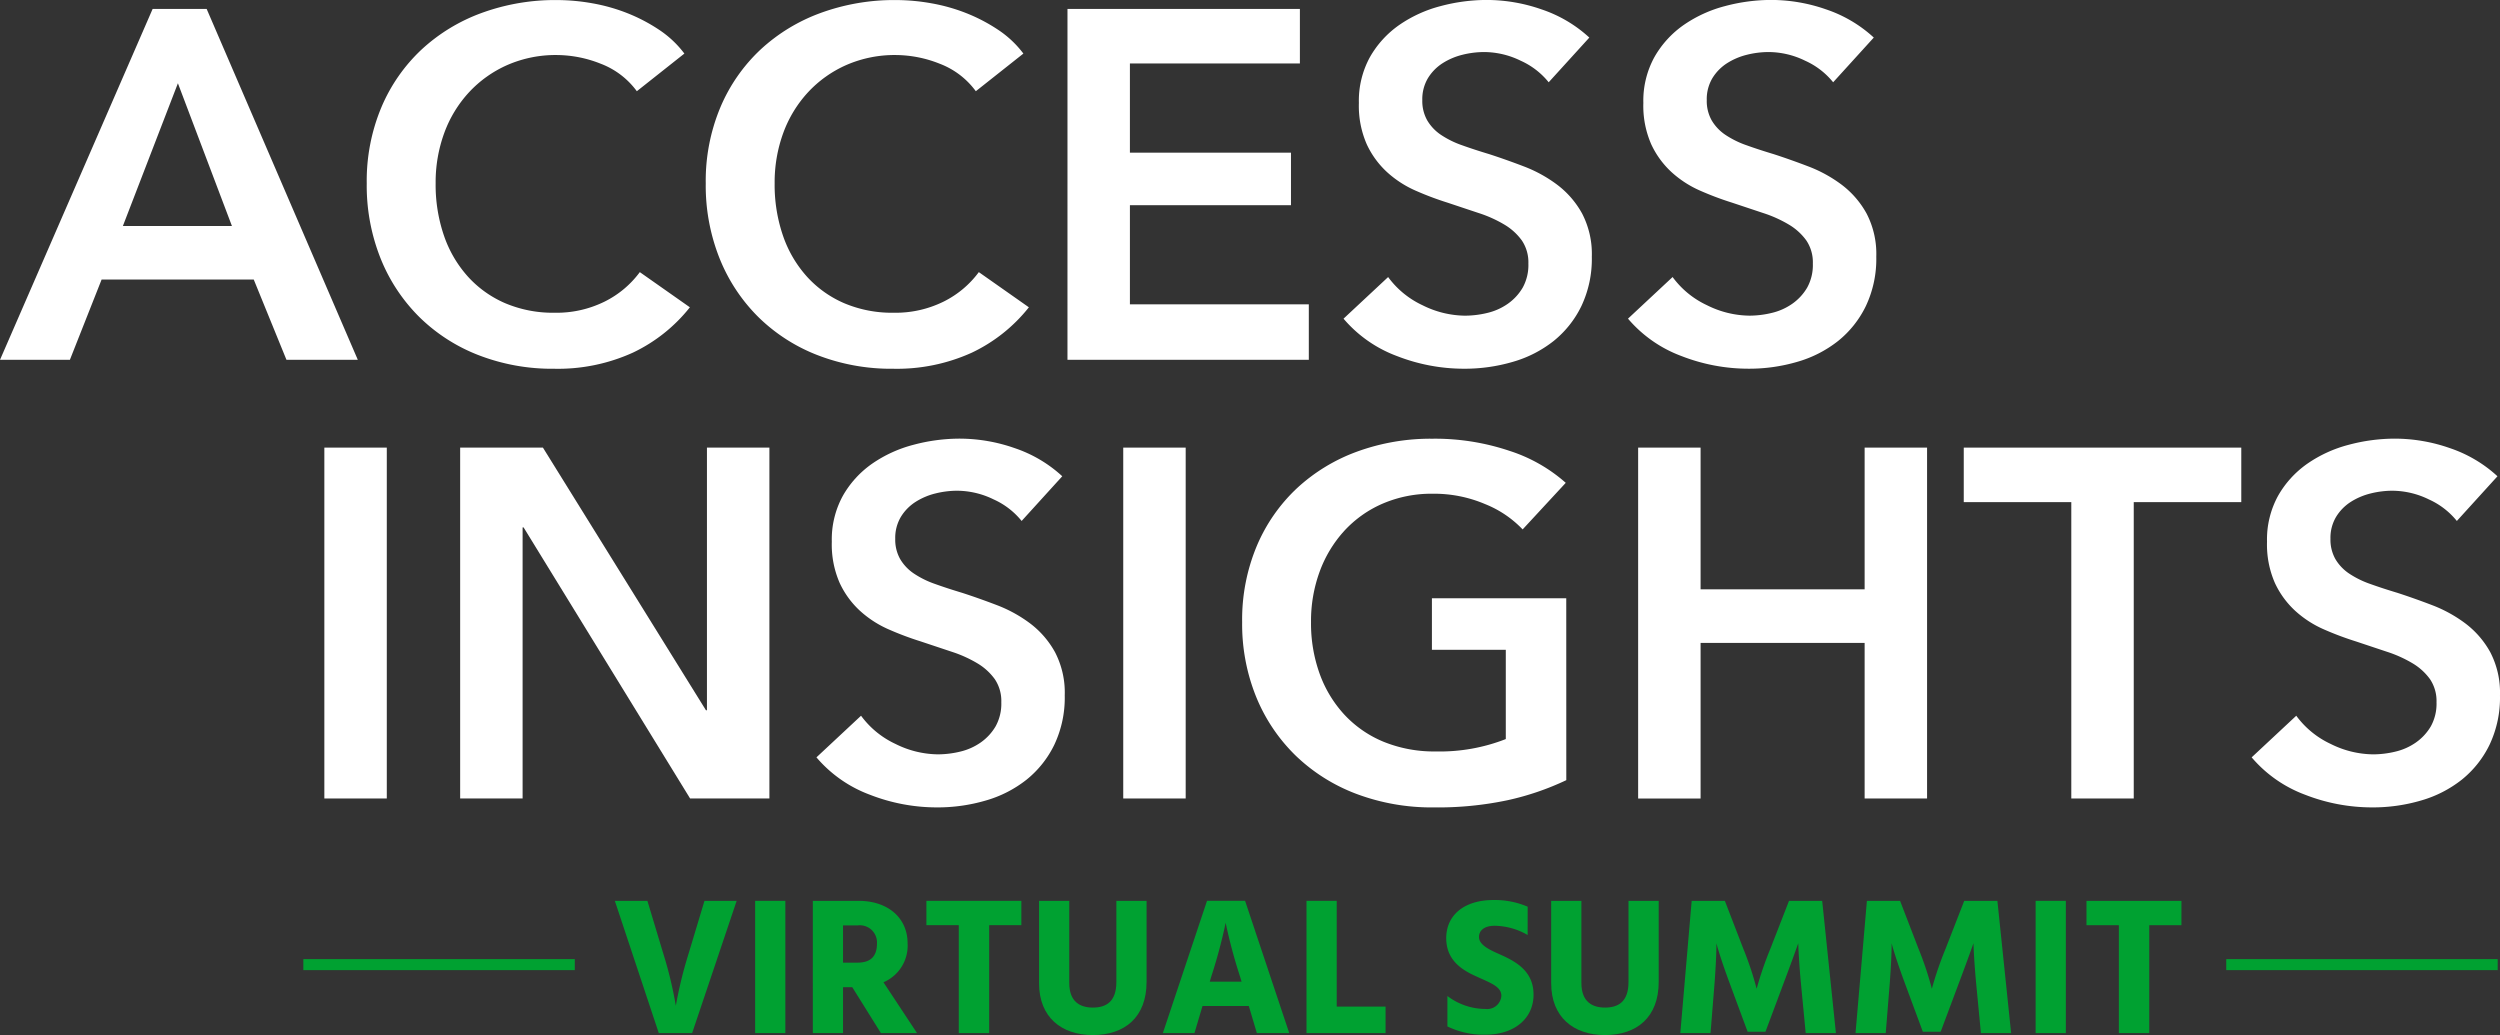
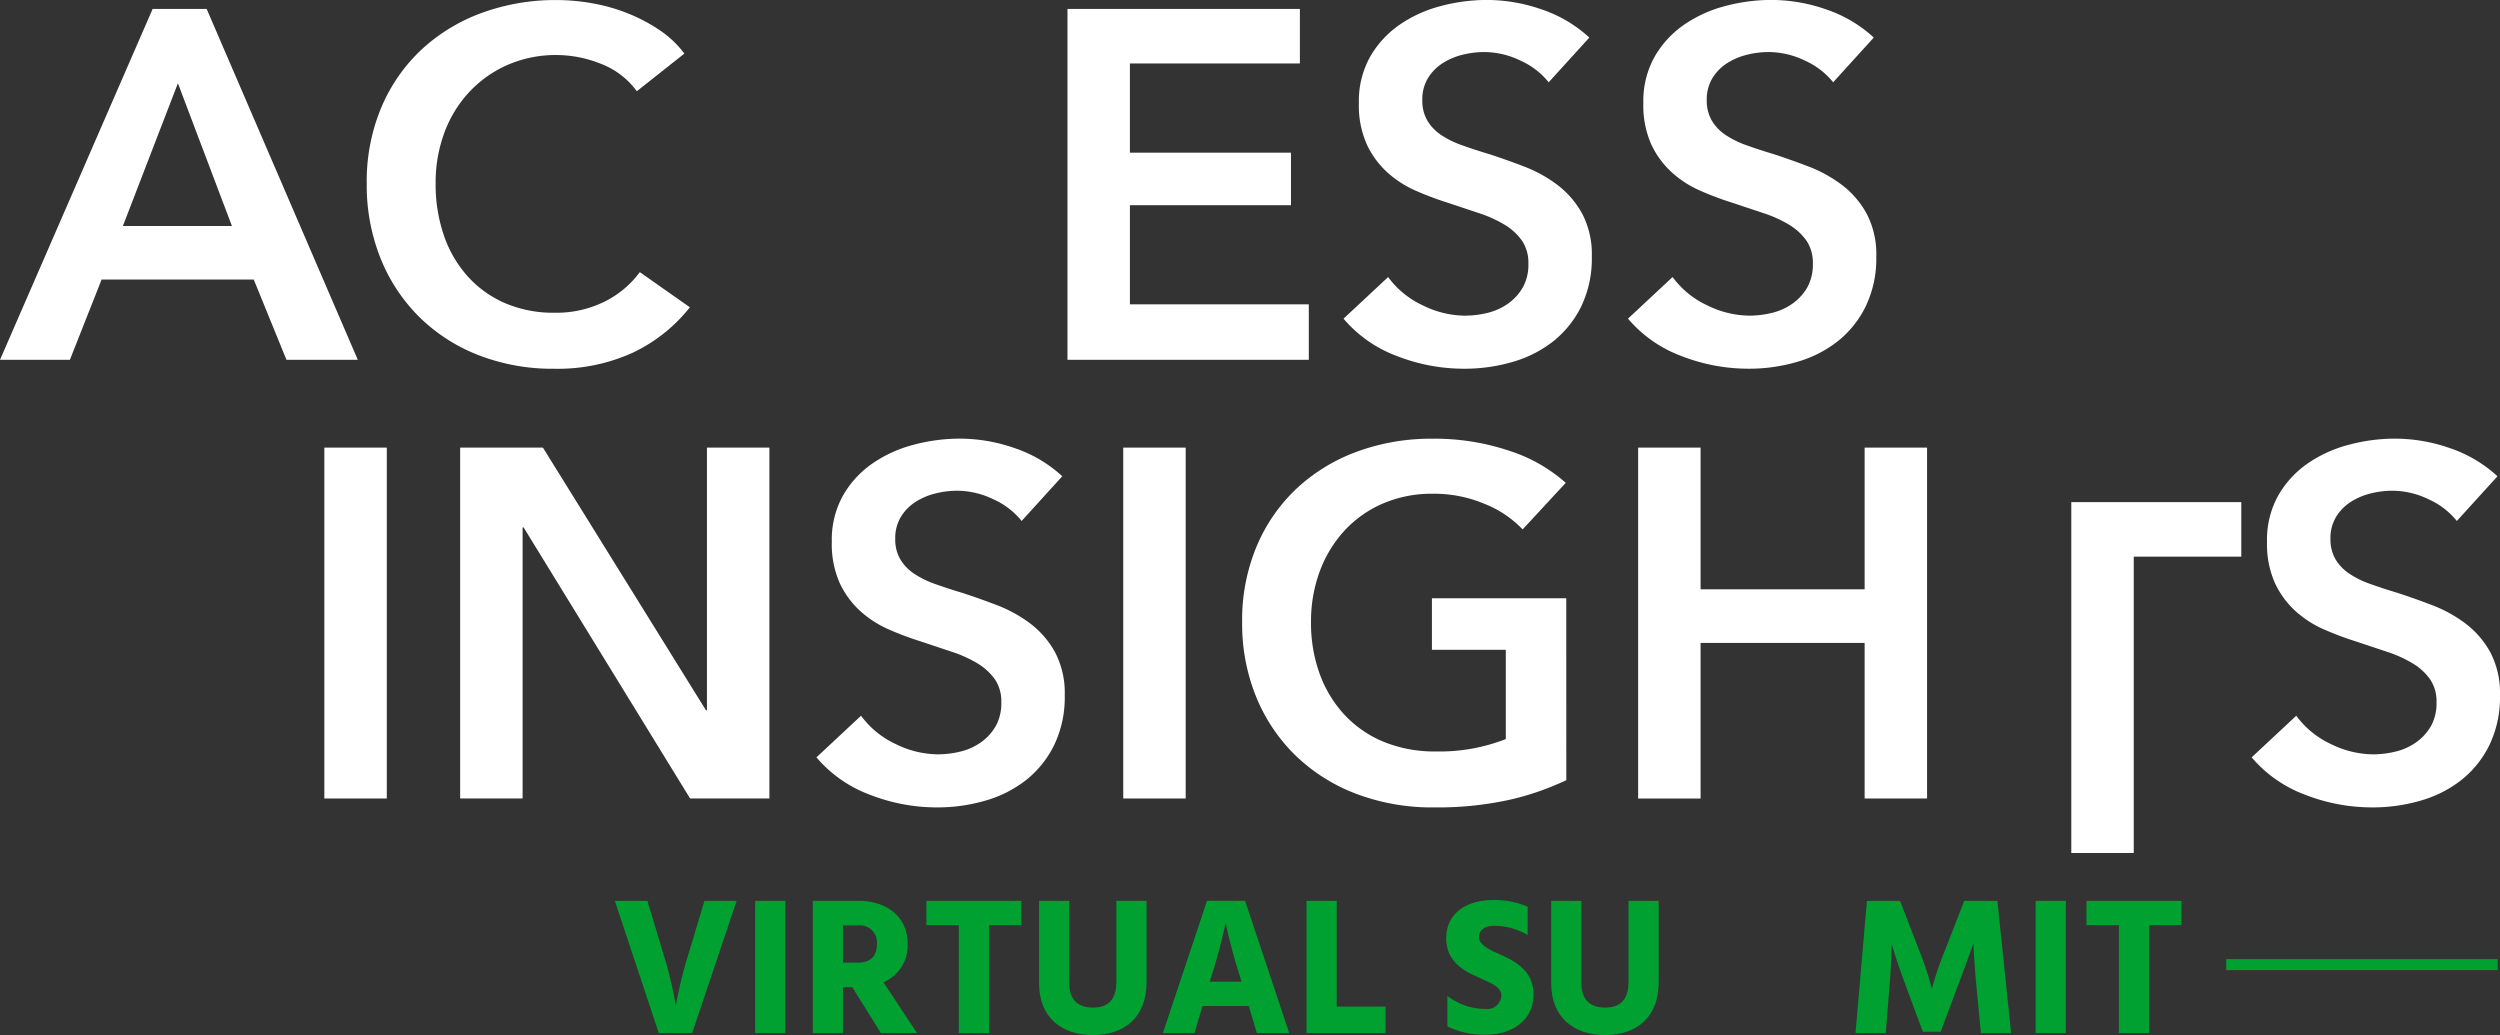
<svg xmlns="http://www.w3.org/2000/svg" width="398.689" height="165.066" viewBox="0 0 398.689 165.066">
  <rect x="0" y="0" width="398.689" height="165.066" fill="#333333" stroke="none" />
  <g id="Group_439" data-name="Group 439" transform="translate(-521 -179.792)">
    <g id="Group_399" data-name="Group 399" transform="translate(1128.383 -45.041)">
      <g id="ACCESS" transform="translate(-607.383 224.833)">
        <g id="Group_386" data-name="Group 386">
          <path id="Path_1174" data-name="Path 1174" d="M-583.041,226.65h8.614l24.105,55.956H-561.7l-5.216-12.8h-24.263l-5.058,12.8h-11.144Zm12.645,34.617-8.615-22.762-8.776,22.762Z" transform="translate(607.383 -225.226)" fill="#fff" />
          <path id="Path_1175" data-name="Path 1175" d="M-489.674,239.382a12.762,12.762,0,0,0-5.77-4.388,19.136,19.136,0,0,0-6.955-1.383,19.257,19.257,0,0,0-7.9,1.581,18.524,18.524,0,0,0-6.125,4.347,19.3,19.3,0,0,0-3.952,6.48,22.9,22.9,0,0,0-1.383,8.062,24.922,24.922,0,0,0,1.343,8.378,18.886,18.886,0,0,0,3.833,6.52,17.2,17.2,0,0,0,5.967,4.231,19.531,19.531,0,0,0,7.824,1.5,17.284,17.284,0,0,0,7.983-1.779,15.591,15.591,0,0,0,5.611-4.7l7.983,5.611a25.565,25.565,0,0,1-9.09,7.231,28.857,28.857,0,0,1-12.566,2.569,32.475,32.475,0,0,1-12.053-2.173,27.733,27.733,0,0,1-9.444-6.085,27.655,27.655,0,0,1-6.165-9.325,31.336,31.336,0,0,1-2.214-11.973,30.377,30.377,0,0,1,2.332-12.132,27,27,0,0,1,6.4-9.207,28.422,28.422,0,0,1,9.6-5.849,34.233,34.233,0,0,1,12.013-2.055,32.555,32.555,0,0,1,5.611.513,28.665,28.665,0,0,1,5.611,1.581,27.272,27.272,0,0,1,5.059,2.648,16.317,16.317,0,0,1,4.03,3.793Z" transform="translate(591.233 -224.835)" fill="#fff" />
-           <path id="Path_1176" data-name="Path 1176" d="M-420.683,239.382a12.762,12.762,0,0,0-5.77-4.388,19.129,19.129,0,0,0-6.954-1.383,19.257,19.257,0,0,0-7.9,1.581,18.54,18.54,0,0,0-6.125,4.347,19.328,19.328,0,0,0-3.952,6.48,22.915,22.915,0,0,0-1.382,8.062,24.92,24.92,0,0,0,1.343,8.378,18.886,18.886,0,0,0,3.833,6.52,17.2,17.2,0,0,0,5.967,4.231,19.531,19.531,0,0,0,7.824,1.5,17.284,17.284,0,0,0,7.983-1.779,15.592,15.592,0,0,0,5.611-4.7l7.983,5.611a25.565,25.565,0,0,1-9.09,7.231,28.863,28.863,0,0,1-12.567,2.569,32.479,32.479,0,0,1-12.053-2.173,27.754,27.754,0,0,1-9.445-6.085,27.665,27.665,0,0,1-6.164-9.325,31.339,31.339,0,0,1-2.213-11.973,30.378,30.378,0,0,1,2.332-12.132,27,27,0,0,1,6.4-9.207,28.419,28.419,0,0,1,9.6-5.849,34.237,34.237,0,0,1,12.014-2.055,32.53,32.53,0,0,1,5.61.513,28.635,28.635,0,0,1,5.611,1.581,27.219,27.219,0,0,1,5.058,2.648,16.307,16.307,0,0,1,4.031,3.793Z" transform="translate(576.303 -224.835)" fill="#fff" />
          <path id="Path_1177" data-name="Path 1177" d="M-390.133,226.65h37.064v8.694h-27.109V249.57h25.686v8.378h-25.686v15.807h28.531v8.855h-38.489Z" transform="translate(560.371 -225.226)" fill="#fff" />
          <path id="Path_1178" data-name="Path 1178" d="M-301.237,237.954a12.113,12.113,0,0,0-4.466-3.438,13.346,13.346,0,0,0-5.81-1.383,14.388,14.388,0,0,0-3.478.434,10.653,10.653,0,0,0-3.16,1.344,7.433,7.433,0,0,0-2.333,2.371,6.53,6.53,0,0,0-.908,3.517,6.267,6.267,0,0,0,.791,3.24,7.153,7.153,0,0,0,2.173,2.292,14.707,14.707,0,0,0,3.358,1.66q1.975.712,4.347,1.423,2.686.871,5.572,1.975a21.664,21.664,0,0,1,5.295,2.924A14.523,14.523,0,0,1-295.9,258.9a13.985,13.985,0,0,1,1.541,6.876,17.568,17.568,0,0,1-1.66,7.864,16.209,16.209,0,0,1-4.426,5.571,18.856,18.856,0,0,1-6.481,3.319,27.26,27.26,0,0,1-7.824,1.106,29.357,29.357,0,0,1-10.669-2.015,20.593,20.593,0,0,1-8.537-5.967l7.114-6.639a14.274,14.274,0,0,0,5.492,4.5,15.455,15.455,0,0,0,6.758,1.66,15.242,15.242,0,0,0,3.557-.435,9.462,9.462,0,0,0,3.28-1.462,8.2,8.2,0,0,0,2.371-2.569,7.452,7.452,0,0,0,.908-3.833,6.257,6.257,0,0,0-1.027-3.675,9.225,9.225,0,0,0-2.766-2.529,19.939,19.939,0,0,0-4.111-1.857q-2.372-.789-4.979-1.66a48.788,48.788,0,0,1-5.058-1.9,16.73,16.73,0,0,1-4.545-2.924,14.09,14.09,0,0,1-3.28-4.467,15.252,15.252,0,0,1-1.265-6.6,14.47,14.47,0,0,1,1.778-7.35,15.723,15.723,0,0,1,4.663-5.1,20.787,20.787,0,0,1,6.56-3,28.656,28.656,0,0,1,7.469-.988,26.642,26.642,0,0,1,8.654,1.5,21.17,21.17,0,0,1,7.627,4.5Z" transform="translate(548.215 -224.833)" fill="#fff" />
          <path id="Path_1179" data-name="Path 1179" d="M-243.344,237.954a12.116,12.116,0,0,0-4.467-3.438,13.346,13.346,0,0,0-5.81-1.383,14.376,14.376,0,0,0-3.478.434,10.646,10.646,0,0,0-3.161,1.344,7.436,7.436,0,0,0-2.331,2.371,6.537,6.537,0,0,0-.909,3.517,6.291,6.291,0,0,0,.791,3.24,7.17,7.17,0,0,0,2.173,2.292,14.777,14.777,0,0,0,3.359,1.66q1.975.712,4.347,1.423,2.687.871,5.572,1.975a21.669,21.669,0,0,1,5.3,2.924,14.52,14.52,0,0,1,3.951,4.584,13.967,13.967,0,0,1,1.541,6.876,17.546,17.546,0,0,1-1.66,7.864,16.208,16.208,0,0,1-4.426,5.571,18.846,18.846,0,0,1-6.48,3.319,27.26,27.26,0,0,1-7.824,1.106,29.362,29.362,0,0,1-10.67-2.015,20.6,20.6,0,0,1-8.536-5.967l7.114-6.639a14.279,14.279,0,0,0,5.492,4.5,15.458,15.458,0,0,0,6.758,1.66,15.237,15.237,0,0,0,3.557-.435,9.476,9.476,0,0,0,3.28-1.462,8.191,8.191,0,0,0,2.37-2.569,7.445,7.445,0,0,0,.909-3.833,6.251,6.251,0,0,0-1.027-3.675,9.225,9.225,0,0,0-2.766-2.529,19.921,19.921,0,0,0-4.111-1.857l-4.979-1.66a48.834,48.834,0,0,1-5.058-1.9,16.717,16.717,0,0,1-4.545-2.924,14.12,14.12,0,0,1-3.28-4.467,15.264,15.264,0,0,1-1.265-6.6,14.455,14.455,0,0,1,1.779-7.35,15.7,15.7,0,0,1,4.662-5.1,20.779,20.779,0,0,1,6.56-3,28.647,28.647,0,0,1,7.469-.988,26.642,26.642,0,0,1,8.654,1.5,21.177,21.177,0,0,1,7.625,4.5Z" transform="translate(535.687 -224.833)" fill="#fff" />
        </g>
      </g>
      <g id="INSIGHTS" transform="translate(-555.657 294.794)">
        <g id="Group_387" data-name="Group 387" transform="translate(0)">
          <path id="Path_1180" data-name="Path 1180" d="M-541.373,315.929h9.958v55.956h-9.958Z" transform="translate(541.373 -314.507)" fill="#fff" />
          <path id="Path_1181" data-name="Path 1181" d="M-513.734,315.929h13.2l26,41.888h.157V315.929h9.96v55.956h-12.646l-26.555-43.231h-.157v43.231h-9.959Z" transform="translate(535.392 -314.507)" fill="#fff" />
          <path id="Path_1182" data-name="Path 1182" d="M-408.5,327.234a12.109,12.109,0,0,0-4.467-3.438,13.347,13.347,0,0,0-5.81-1.383,14.335,14.335,0,0,0-3.477.435,10.625,10.625,0,0,0-3.161,1.344,7.433,7.433,0,0,0-2.333,2.371,6.537,6.537,0,0,0-.909,3.517,6.29,6.29,0,0,0,.791,3.24,7.181,7.181,0,0,0,2.174,2.292,14.7,14.7,0,0,0,3.359,1.66q1.976.711,4.347,1.423,2.686.871,5.572,1.975a21.664,21.664,0,0,1,5.295,2.924,14.523,14.523,0,0,1,3.952,4.584,13.976,13.976,0,0,1,1.541,6.876,17.546,17.546,0,0,1-1.66,7.864,16.215,16.215,0,0,1-4.426,5.571,18.869,18.869,0,0,1-6.481,3.319,27.285,27.285,0,0,1-7.824,1.106,29.378,29.378,0,0,1-10.67-2.015,20.6,20.6,0,0,1-8.536-5.967l7.113-6.639a14.278,14.278,0,0,0,5.493,4.5,15.455,15.455,0,0,0,6.758,1.66,15.242,15.242,0,0,0,3.557-.435,9.462,9.462,0,0,0,3.28-1.462,8.184,8.184,0,0,0,2.371-2.569,7.447,7.447,0,0,0,.909-3.833,6.254,6.254,0,0,0-1.027-3.675,9.221,9.221,0,0,0-2.766-2.529,19.922,19.922,0,0,0-4.111-1.857l-4.979-1.66a48.958,48.958,0,0,1-5.058-1.9,16.73,16.73,0,0,1-4.545-2.924,14.1,14.1,0,0,1-3.28-4.467,15.268,15.268,0,0,1-1.265-6.6,14.469,14.469,0,0,1,1.779-7.35,15.714,15.714,0,0,1,4.663-5.1,20.748,20.748,0,0,1,6.56-3,28.656,28.656,0,0,1,7.469-.988,26.642,26.642,0,0,1,8.654,1.5,21.148,21.148,0,0,1,7.627,4.5Z" transform="translate(519.7 -314.114)" fill="#fff" />
          <path id="Path_1183" data-name="Path 1183" d="M-378.786,315.929h9.958v55.956h-9.958Z" transform="translate(506.19 -314.507)" fill="#fff" />
          <path id="Path_1184" data-name="Path 1184" d="M-302.893,368.568a43.373,43.373,0,0,1-9.366,3.2A53.875,53.875,0,0,1-324,372.916a34.094,34.094,0,0,1-12.408-2.173,28.353,28.353,0,0,1-9.641-6.085,27.616,27.616,0,0,1-6.284-9.325,30.885,30.885,0,0,1-2.253-11.973,30.378,30.378,0,0,1,2.332-12.132,27.01,27.01,0,0,1,6.4-9.207,28.429,28.429,0,0,1,9.6-5.849,34.235,34.235,0,0,1,12.013-2.055,37.266,37.266,0,0,1,12.291,1.936,25.091,25.091,0,0,1,8.97,5.1l-6.875,7.429a16.954,16.954,0,0,0-5.967-4.031,20.764,20.764,0,0,0-8.339-1.66,19.728,19.728,0,0,0-8.022,1.581,18,18,0,0,0-6.124,4.347,19.639,19.639,0,0,0-3.913,6.48,22.9,22.9,0,0,0-1.383,8.062,23.7,23.7,0,0,0,1.383,8.259,19.209,19.209,0,0,0,3.952,6.52,17.761,17.761,0,0,0,6.244,4.31,21.363,21.363,0,0,0,8.338,1.541,28.817,28.817,0,0,0,11.144-1.975V347.78h-11.781v-8.22H-302.9Z" transform="translate(500.953 -314.114)" fill="#fff" />
          <path id="Path_1185" data-name="Path 1185" d="M-273.995,315.928h9.958v22.6h26.161v-22.6h9.958v55.956h-9.958v-24.81h-26.161v24.817h-9.958Z" transform="translate(483.513 -314.506)" fill="#fff" />
-           <path id="Path_1186" data-name="Path 1186" d="M-190.577,324.623h-17.151v-8.694h44.259v8.694h-17.15v47.262h-9.958Z" transform="translate(469.173 -314.507)" fill="#fff" />
+           <path id="Path_1186" data-name="Path 1186" d="M-190.577,324.623h-17.151h44.259v8.694h-17.15v47.262h-9.958Z" transform="translate(469.173 -314.507)" fill="#fff" />
          <path id="Path_1187" data-name="Path 1187" d="M-116.413,327.234a12.118,12.118,0,0,0-4.467-3.438,13.347,13.347,0,0,0-5.81-1.383,14.335,14.335,0,0,0-3.477.435,10.671,10.671,0,0,0-3.162,1.344,7.433,7.433,0,0,0-2.33,2.371,6.522,6.522,0,0,0-.909,3.517,6.29,6.29,0,0,0,.79,3.24,7.164,7.164,0,0,0,2.174,2.292,14.767,14.767,0,0,0,3.359,1.66q1.975.711,4.347,1.423,2.685.871,5.571,1.975a21.668,21.668,0,0,1,5.3,2.924,14.5,14.5,0,0,1,3.952,4.584,13.968,13.968,0,0,1,1.541,6.876,17.547,17.547,0,0,1-1.66,7.864,16.215,16.215,0,0,1-4.426,5.571,18.873,18.873,0,0,1-6.48,3.319,27.285,27.285,0,0,1-7.824,1.106A29.378,29.378,0,0,1-140.6,370.9a20.61,20.61,0,0,1-8.536-5.967l7.114-6.639a14.271,14.271,0,0,0,5.493,4.5,15.457,15.457,0,0,0,6.758,1.66,15.235,15.235,0,0,0,3.556-.435,9.476,9.476,0,0,0,3.28-1.462,8.222,8.222,0,0,0,2.372-2.569,7.454,7.454,0,0,0,.908-3.833,6.254,6.254,0,0,0-1.027-3.675,9.232,9.232,0,0,0-2.766-2.529,19.935,19.935,0,0,0-4.11-1.857l-4.979-1.66a48.822,48.822,0,0,1-5.058-1.9,16.7,16.7,0,0,1-4.545-2.924,14.087,14.087,0,0,1-3.28-4.467,15.253,15.253,0,0,1-1.266-6.6,14.461,14.461,0,0,1,1.779-7.35,15.714,15.714,0,0,1,4.663-5.1,20.74,20.74,0,0,1,6.56-3,28.647,28.647,0,0,1,7.469-.988,26.65,26.65,0,0,1,8.655,1.5,21.18,21.18,0,0,1,7.626,4.5Z" transform="translate(456.494 -314.114)" fill="#fff" />
        </g>
      </g>
-       <rect id="Rectangle_195" data-name="Rectangle 195" width="43.287" height="1.756" transform="translate(-559.006 377.789)" fill="#00a131" />
      <rect id="Rectangle_196" data-name="Rectangle 196" width="43.287" height="1.756" transform="translate(-252.35 377.789)" fill="#00a131" />
      <g id="Group_398" data-name="Group 398" transform="translate(-509.333 368.37)">
        <path id="Path_1187-2" data-name="Path 1187" d="M-469.928,429.26h-5.319l-7.009-21.091h5.195l2.534,8.417a63,63,0,0,1,2,8.323,67.279,67.279,0,0,1,2.034-8.323l2.534-8.417h5.132Z" transform="translate(482.256 -408.044)" fill="#00a131" />
        <path id="Path_1188" data-name="Path 1188" d="M-453.7,408.169h4.818V429.26H-453.7Z" transform="translate(476.077 -408.044)" fill="#00a131" />
        <path id="Path_1189" data-name="Path 1189" d="M-435.674,421.938h-1.471v7.322h-4.818V408.169h7.291c4.757,0,7.823,2.785,7.823,6.759a6.344,6.344,0,0,1-3.848,6.227l5.35,8.1h-5.758Zm-1.471-3.912h2.285c2.19,0,3.129-1.064,3.129-3.066a2.739,2.739,0,0,0-3.036-2.879h-2.378Z" transform="translate(473.537 -408.044)" fill="#00a131" />
        <path id="Path_1190" data-name="Path 1190" d="M-403.7,412.049h-5.132v17.21h-4.85v-17.21h-5.163v-3.88H-403.7Z" transform="translate(468.533 -408.044)" fill="#00a131" />
        <path id="Path_1191" data-name="Path 1191" d="M-383.591,408.169h4.818v12.924c0,5.632-3.473,8.479-8.573,8.479-5.006,0-8.573-2.848-8.573-8.261V408.169h4.818V421.28c0,3.035,1.784,3.911,3.755,3.911,2.065,0,3.755-.876,3.755-4.068Z" transform="translate(463.573 -408.044)" fill="#00a131" />
        <path id="Path_1192" data-name="Path 1192" d="M-357.016,424.941H-364.4l-1.284,4.318h-5.038l7.041-21.091h6.071l7.041,21.091h-5.163Zm-1.157-3.88-.219-.751a82.832,82.832,0,0,1-2.316-8.637,83.074,83.074,0,0,1-2.316,8.637l-.219.751Z" transform="translate(458.12 -408.044)" fill="#00a131" />
        <path id="Path_1193" data-name="Path 1193" d="M-328.879,425.035v4.224h-12.61V408.169h4.818v16.866Z" transform="translate(451.795 -408.044)" fill="#00a131" />
        <path id="Path_1194" data-name="Path 1194" d="M-300.071,413.58a10.825,10.825,0,0,0-5.257-1.471c-1.689,0-2.5.782-2.5,1.784,0,1.158,1.345,1.909,3.129,2.691,2.628,1.157,5.57,2.66,5.57,6.508,0,3.786-3.036,6.384-7.666,6.384a13.157,13.157,0,0,1-6.071-1.314v-4.85a10.068,10.068,0,0,0,6.071,2.064,2.262,2.262,0,0,0,2.534-2.1c0-1.534-1.877-2.1-4.287-3.224-2.222-1.032-4.506-2.6-4.506-5.977,0-3.567,2.754-6.071,7.541-6.071a13.306,13.306,0,0,1,5.445,1.064Z" transform="translate(445.642 -408.009)" fill="#00a131" />
        <path id="Path_1195" data-name="Path 1195" d="M-279.364,408.169h4.818v12.924c0,5.632-3.473,8.479-8.573,8.479-5.006,0-8.573-2.848-8.573-8.261V408.169h4.818V421.28c0,3.035,1.784,3.911,3.755,3.911,2.066,0,3.755-.876,3.755-4.068Z" transform="translate(441.019 -408.044)" fill="#00a131" />
-         <path id="Path_1196" data-name="Path 1196" d="M-263.6,408.169h5.289l2.942,7.635a51.229,51.229,0,0,1,2.127,6.383,56.718,56.718,0,0,1,2.191-6.383l2.972-7.635h5.289l2.19,21.091h-4.819l-.782-8.167c-.344-3.786-.407-6.165-.407-6.165s-.814,2.348-2.254,6.165l-2.972,7.947h-2.848l-2.941-7.947c-1.6-4.35-2.034-6.165-2.034-6.165,0,1.816-.125,3.974-.281,6.165l-.657,8.167h-4.819Z" transform="translate(435.333 -408.044)" fill="#00a131" />
        <path id="Path_1197" data-name="Path 1197" d="M-227.94,408.169h5.289l2.941,7.635a51.182,51.182,0,0,1,2.128,6.383,56.562,56.562,0,0,1,2.19-6.383l2.973-7.635h5.288l2.191,21.091h-4.819l-.782-8.167c-.345-3.786-.407-6.165-.407-6.165s-.814,2.348-2.254,6.165l-2.972,7.947h-2.848l-2.942-7.947c-1.6-4.35-2.033-6.165-2.033-6.165,0,1.816-.125,3.974-.282,6.165l-.657,8.167h-4.818Z" transform="translate(427.616 -408.044)" fill="#00a131" />
        <path id="Path_1198" data-name="Path 1198" d="M-193.1,408.169h4.818V429.26H-193.1Z" transform="translate(419.683 -408.044)" fill="#00a131" />
        <path id="Path_1199" data-name="Path 1199" d="M-167.608,412.049h-5.132v17.21h-4.85v-17.21h-5.162v-3.88h15.145Z" transform="translate(417.445 -408.044)" fill="#00a131" />
      </g>
    </g>
  </g>
</svg>